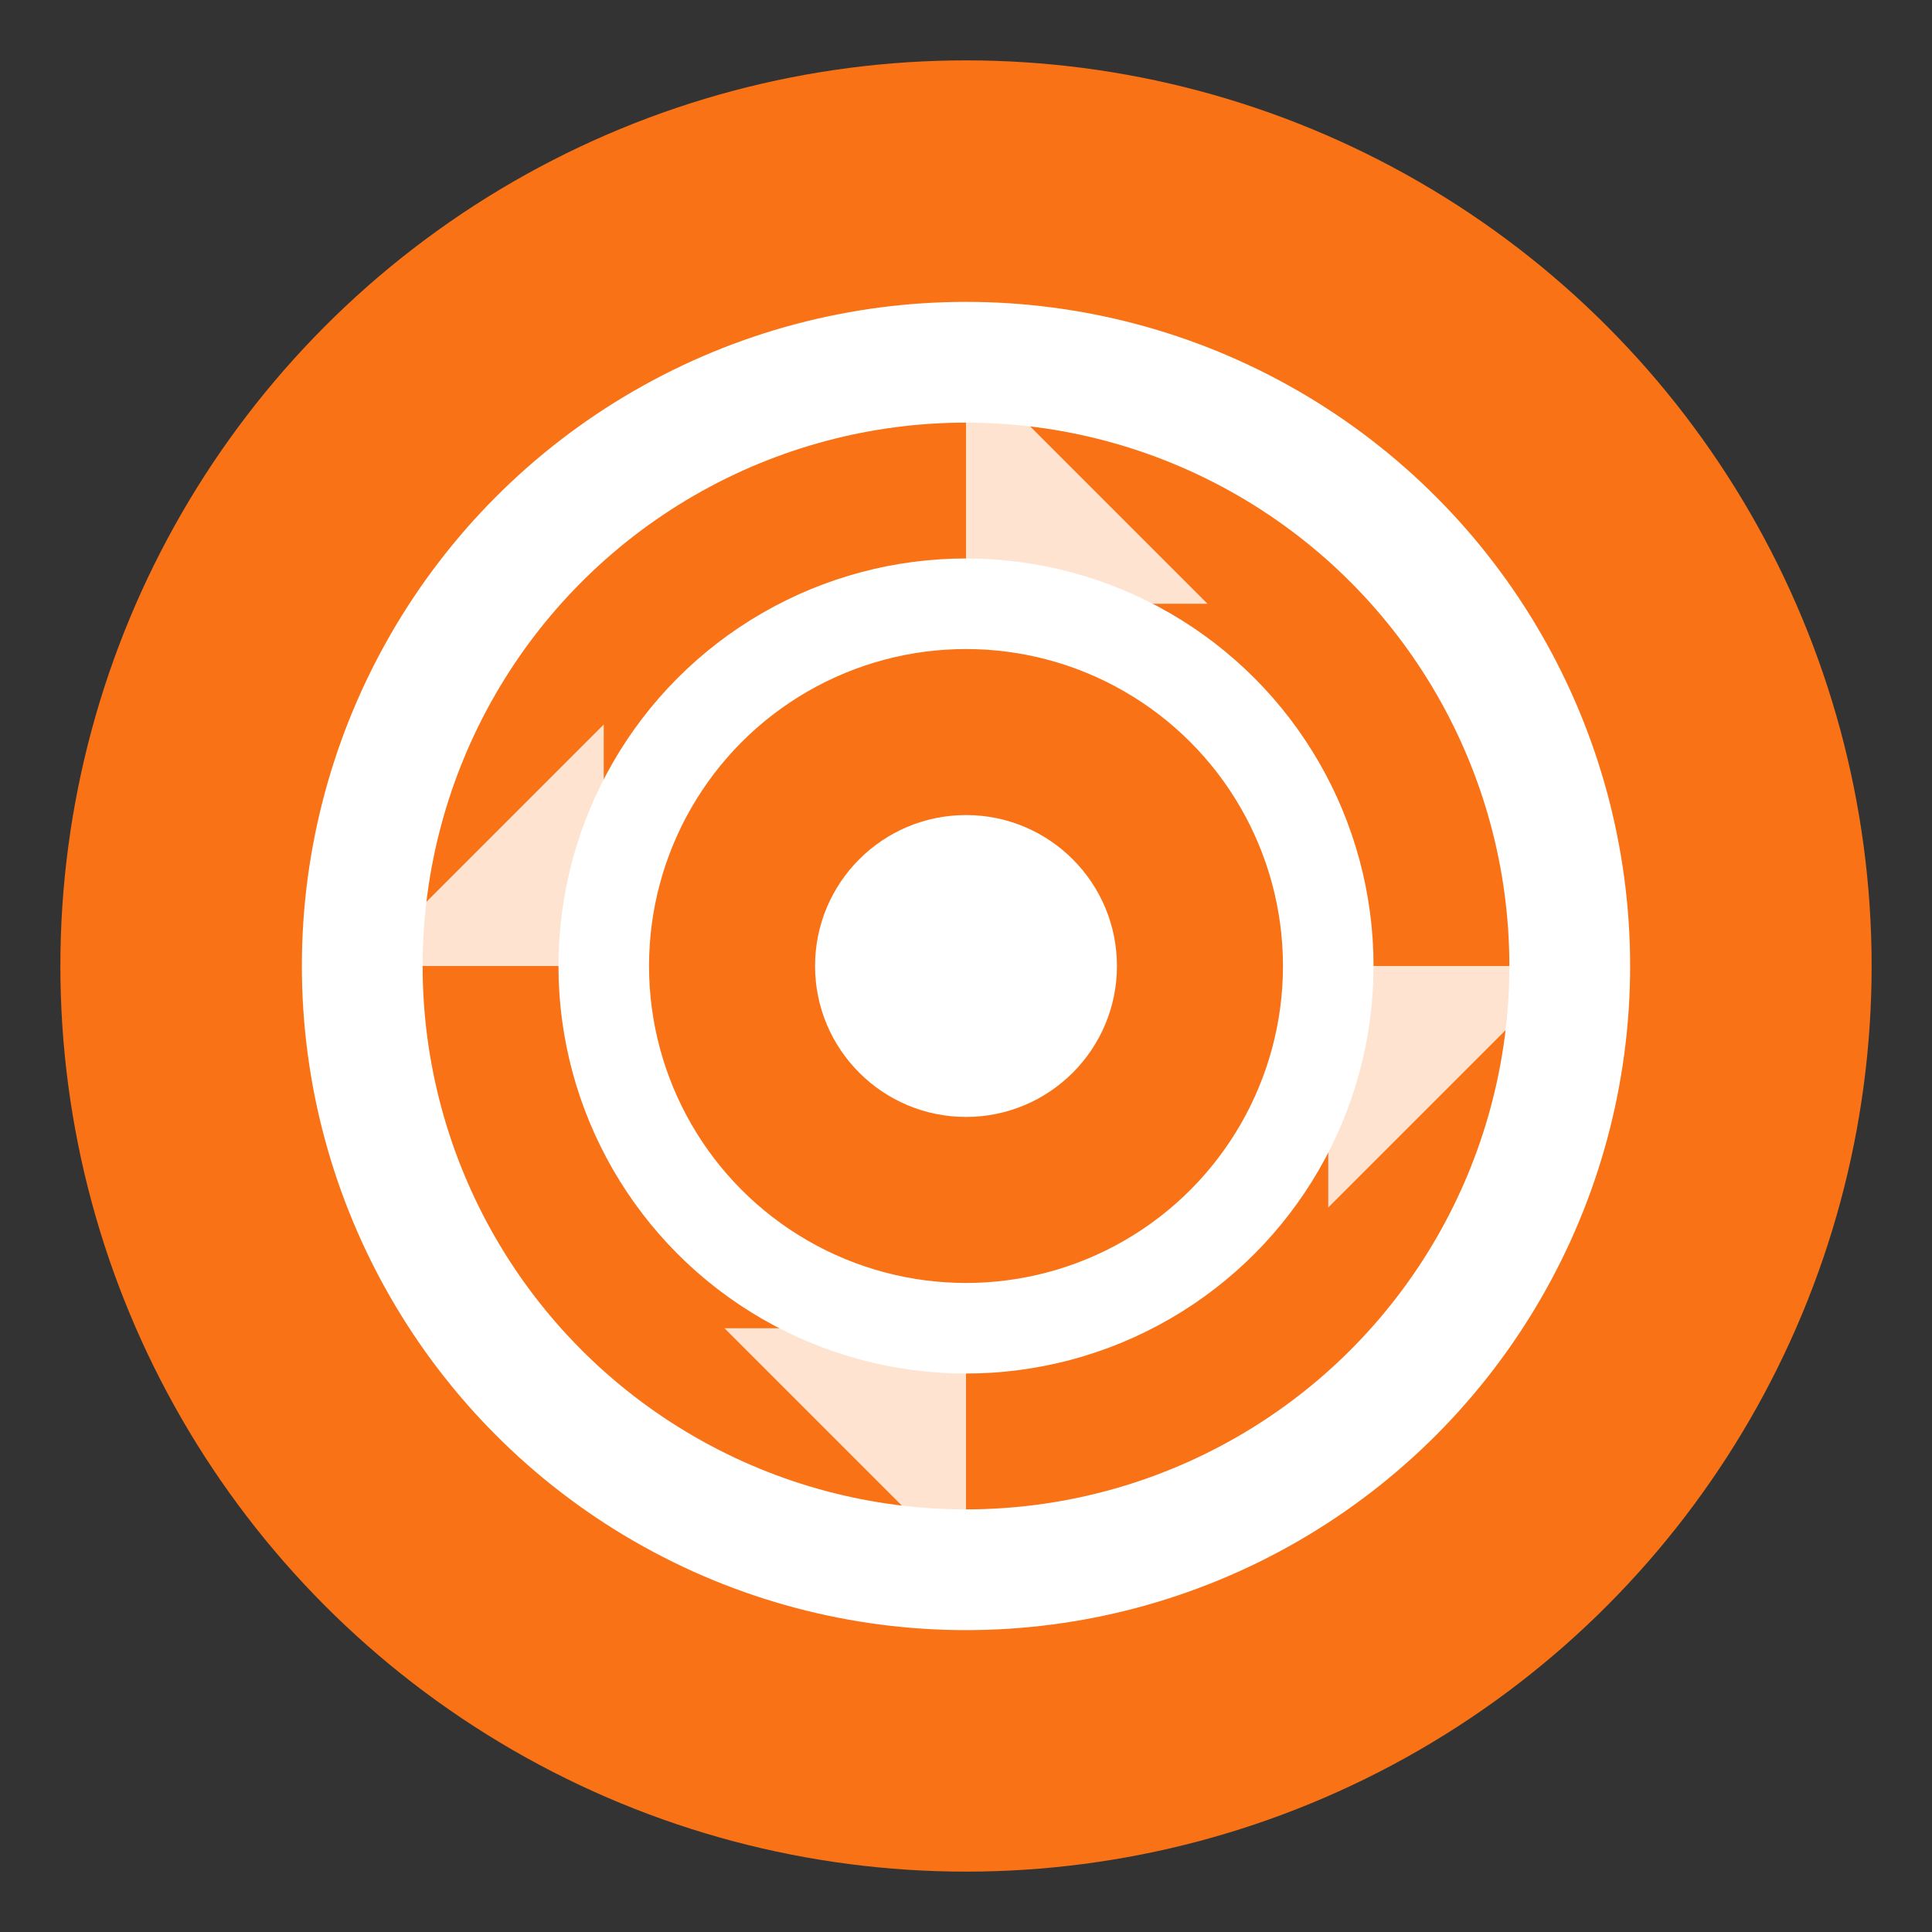
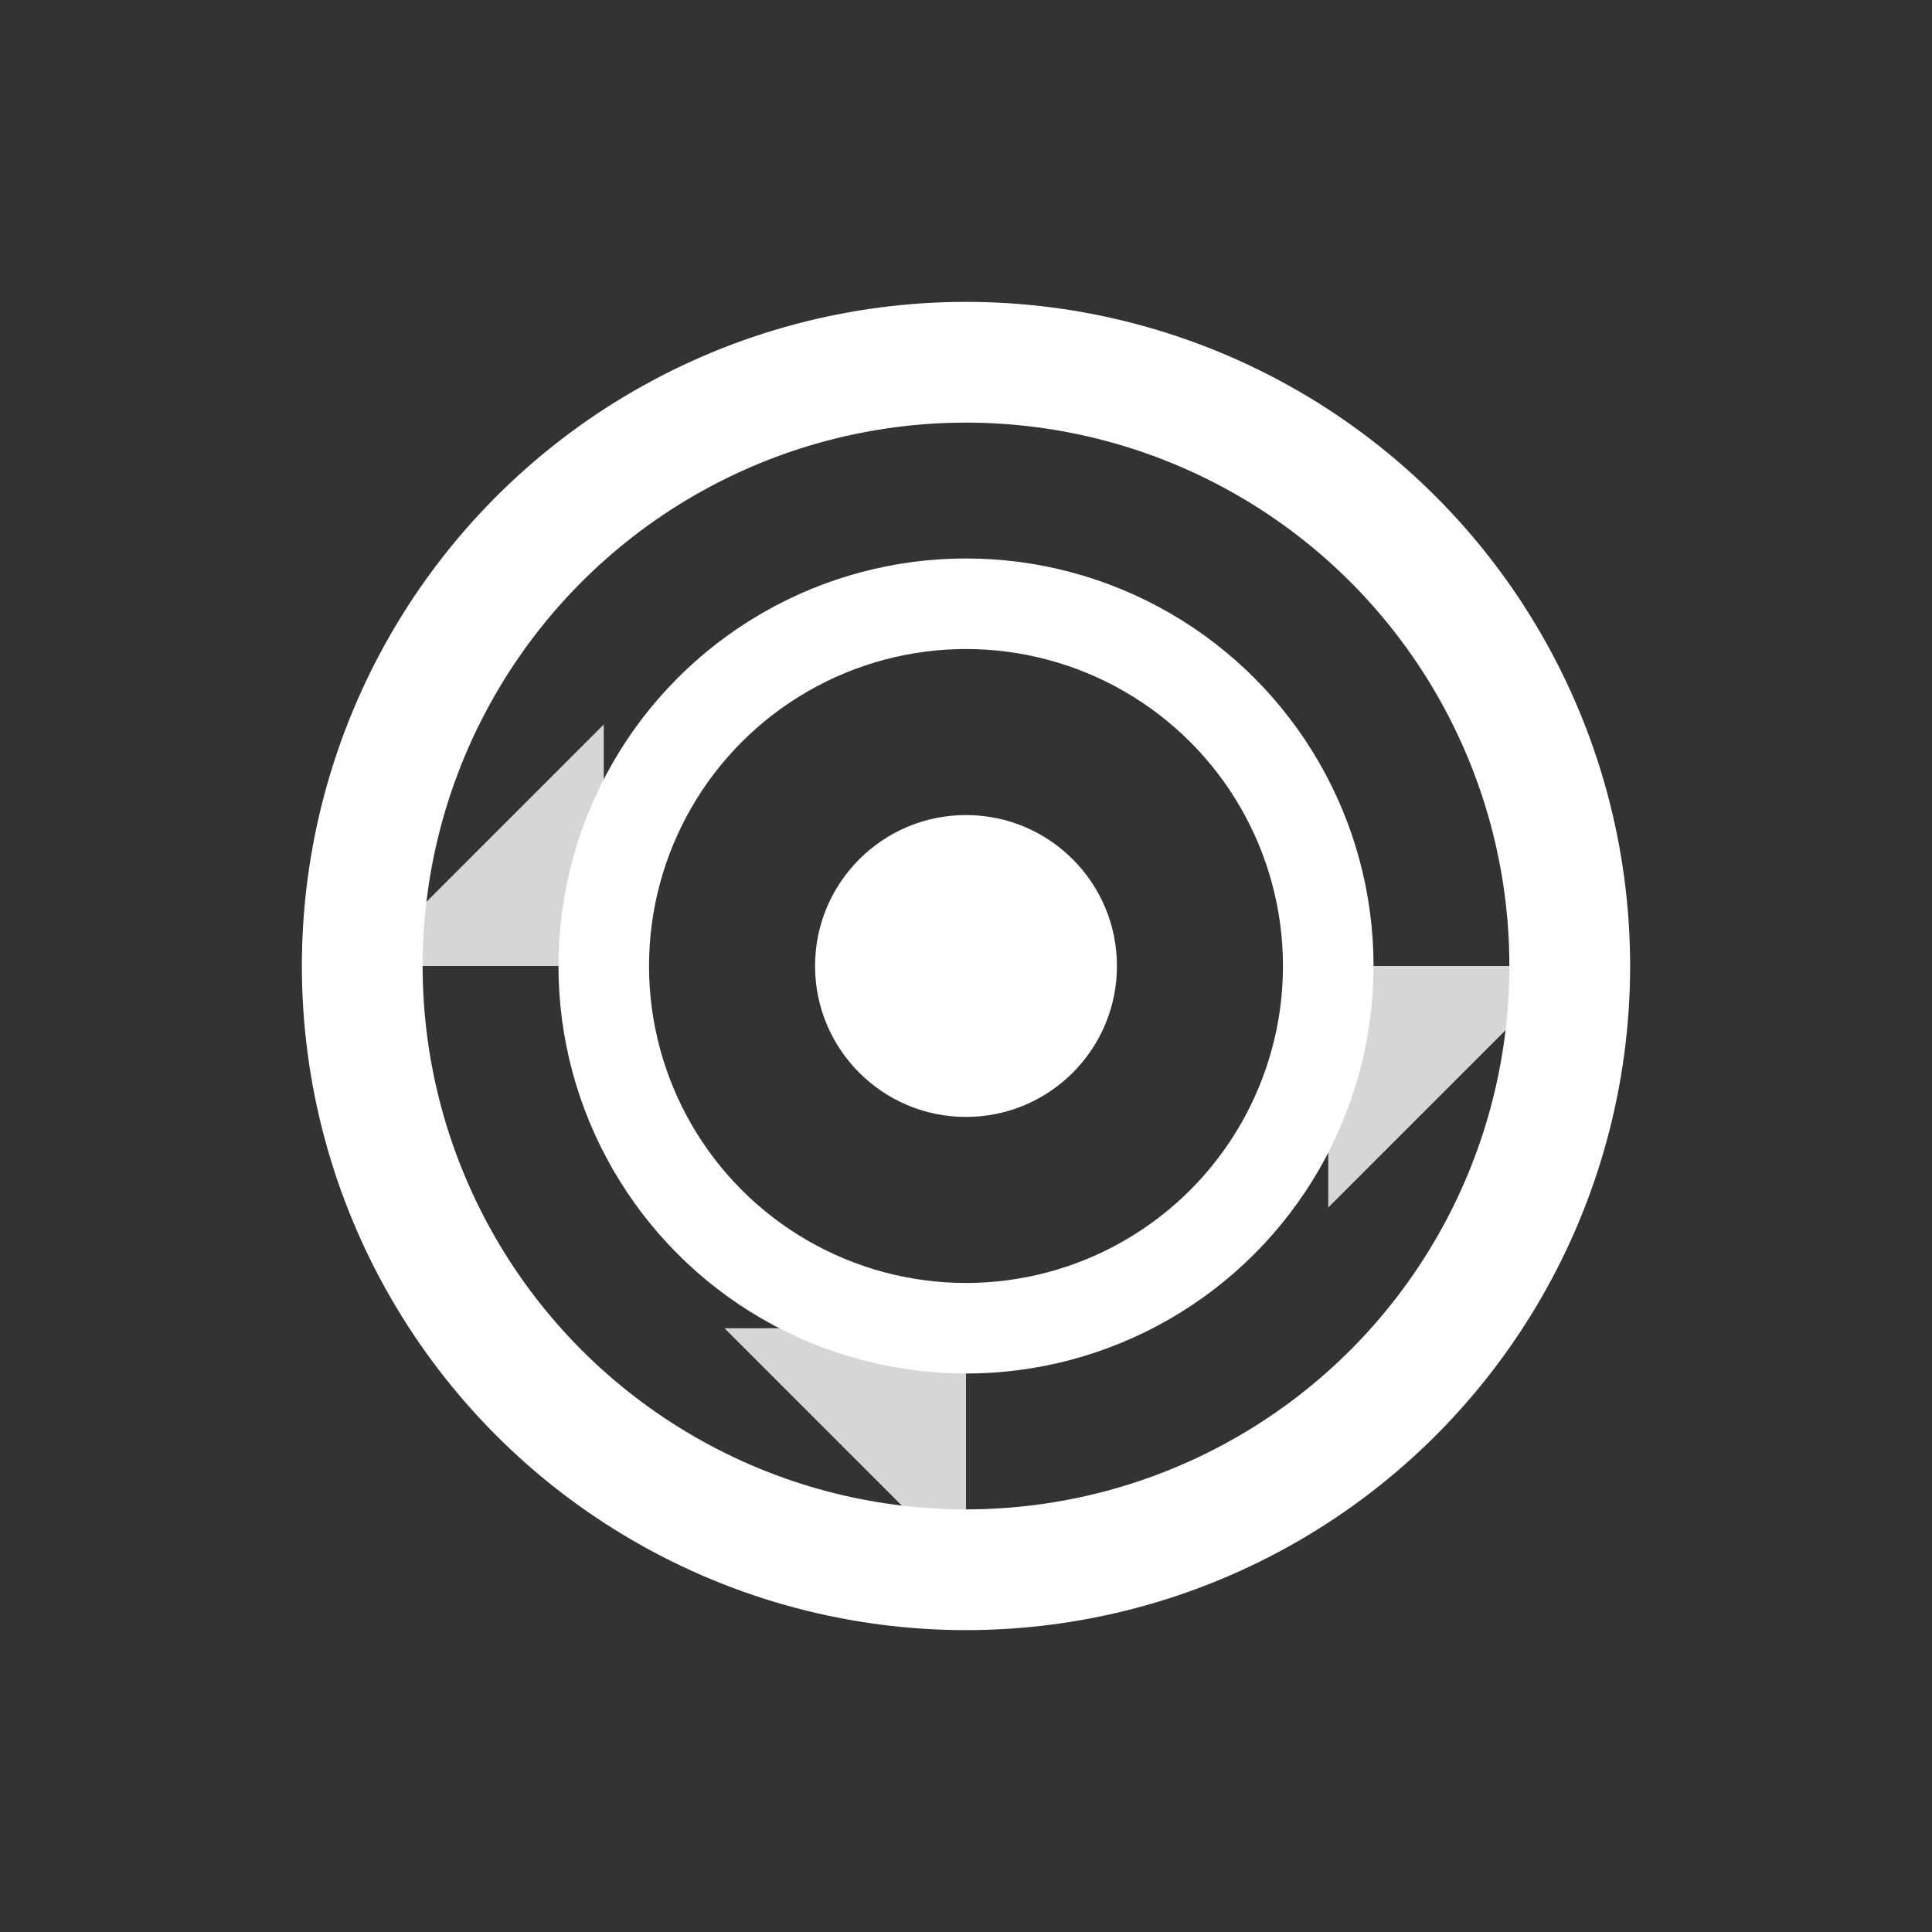
<svg xmlns="http://www.w3.org/2000/svg" width="32" height="32" viewBox="0 0 32 32">
  <rect x="0" y="0" width="32" height="32" fill="#333333" stroke="none" />
-   <circle cx="16" cy="16" r="15" fill="#F97316" />
  <circle cx="16" cy="16" r="10" fill="none" stroke="white" stroke-width="2" />
  <circle cx="16" cy="16" r="6" fill="none" stroke="white" stroke-width="1.5" />
  <circle cx="16" cy="16" r="2.5" fill="white" />
-   <path d="M16 6 L20 10 L16 10 Z" fill="white" opacity="0.8" />
  <path d="M26 16 L22 20 L22 16 Z" fill="white" opacity="0.8" />
  <path d="M16 26 L12 22 L16 22 Z" fill="white" opacity="0.8" />
  <path d="M6 16 L10 12 L10 16 Z" fill="white" opacity="0.8" />
</svg>